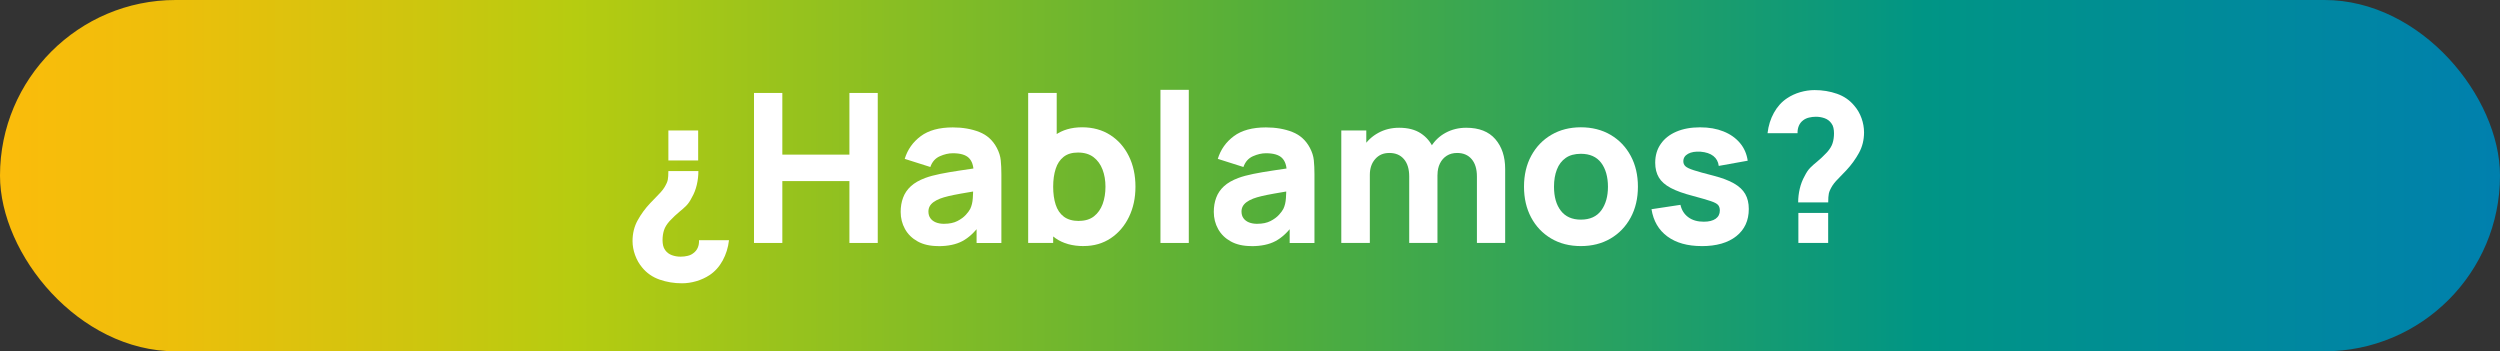
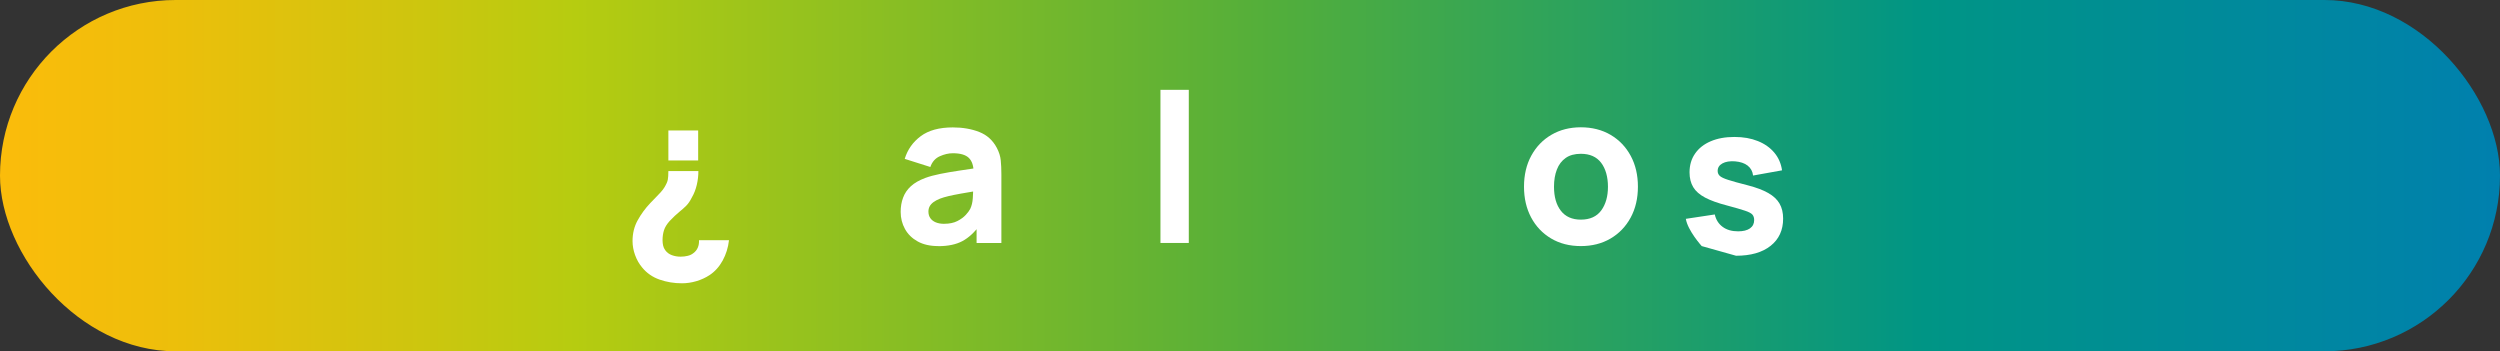
<svg xmlns="http://www.w3.org/2000/svg" id="Capa_2" data-name="Capa 2" viewBox="0 0 600 84.31">
  <rect x="0" y="0" width="600" height="84.31" fill="#333333" stroke="none" />
  <defs>
    <style>
      .cls-1 {
        fill: #fff;
      }

      .cls-2 {
        fill: url(#Degradado_sin_nombre_6);
      }
    </style>
    <linearGradient id="Degradado_sin_nombre_6" data-name="Degradado sin nombre 6" x1="0" y1="42.15" x2="600" y2="42.15" gradientUnits="userSpaceOnUse">
      <stop offset="0" stop-color="#fbbc0b" />
      <stop offset=".06" stop-color="#efbe0b" />
      <stop offset=".16" stop-color="#d0c50e" />
      <stop offset=".23" stop-color="#b6cc10" />
      <stop offset=".45" stop-color="#68b431" />
      <stop offset=".51" stop-color="#52ae3b" />
      <stop offset=".77" stop-color="#009585" />
      <stop offset="1" stop-color="#0080ae" />
    </linearGradient>
  </defs>
  <g id="Capa_1-2" data-name="Capa 1">
    <g>
      <rect class="cls-2" x="0" y="0" width="600" height="84.31" rx="42.15" ry="42.15" />
      <g>
        <path class="cls-1" d="m167.61,41.06c0,1.1-.12,2.2-.38,3.3s-.64,2.1-1.17,3c-.42.85-.87,1.52-1.36,2.01-.49.49-1.06,1-1.7,1.51s-1.4,1.24-2.29,2.17c-.67.75-1.12,1.48-1.35,2.2s-.35,1.52-.35,2.4c0,.45.05.88.14,1.29.09.41.26.78.51,1.11.4.55.93.95,1.59,1.19.66.24,1.36.36,2.11.36.58,0,1.15-.07,1.69-.2s1-.35,1.36-.65c.48-.35.84-.79,1.06-1.33.23-.53.32-1.12.29-1.78h7.2c-.2,1.77-.71,3.4-1.52,4.89-.82,1.49-1.88,2.66-3.17,3.51-.95.62-2,1.1-3.15,1.44-1.15.34-2.3.51-3.45.51-1.9,0-3.69-.3-5.38-.89-1.68-.59-3.08-1.56-4.18-2.91-.72-.85-1.28-1.84-1.69-2.97-.41-1.13-.61-2.26-.61-3.38,0-1.83.41-3.49,1.23-4.97.82-1.48,1.82-2.86,3.02-4.12.52-.55.98-1.03,1.39-1.44.41-.41.77-.79,1.1-1.15.33-.36.61-.73.86-1.11.48-.78.77-1.42.86-1.9.09-.48.14-1.18.14-2.1h7.2Zm-.05-9.75v7.2h-7.15v-7.2h7.15Z" />
-         <path class="cls-1" d="m180.96,58.31V22.31h6.8v14.8h16.1v-14.8h6.8v36h-6.8v-14.85h-16.1v14.85h-6.8Z" />
        <path class="cls-1" d="m225.16,59.06c-1.93,0-3.57-.37-4.91-1.11-1.34-.74-2.36-1.73-3.05-2.98-.69-1.24-1.04-2.61-1.04-4.11,0-1.25.19-2.39.58-3.42.38-1.03,1-1.95,1.86-2.74.86-.79,2.01-1.45,3.46-1.99,1-.37,2.19-.69,3.58-.97,1.38-.28,2.95-.55,4.7-.81,1.75-.26,3.68-.55,5.78-.86l-2.45,1.35c0-1.6-.38-2.77-1.15-3.52-.77-.75-2.05-1.12-3.85-1.12-1,0-2.04.24-3.12.72-1.08.48-1.84,1.34-2.27,2.58l-6.15-1.95c.68-2.23,1.97-4.05,3.85-5.45,1.88-1.4,4.45-2.1,7.7-2.1,2.38,0,4.5.37,6.35,1.1s3.25,2,4.2,3.8c.53,1,.85,2,.95,3s.15,2.12.15,3.35v16.5h-5.95v-5.55l.85,1.15c-1.32,1.82-2.74,3.13-4.26,3.94-1.52.81-3.45,1.21-5.79,1.21Zm1.45-5.35c1.25,0,2.3-.22,3.16-.66s1.54-.95,2.05-1.51c.51-.57.85-1.04,1.04-1.42.35-.73.55-1.59.61-2.56.06-.97.09-1.79.09-2.44l2,.5c-2.02.33-3.65.61-4.9.84-1.25.22-2.26.43-3.02.61-.77.18-1.44.38-2.02.6-.67.27-1.2.55-1.61.86-.41.31-.71.65-.9,1.01-.19.37-.29.78-.29,1.23,0,.62.15,1.15.46,1.59.31.44.75.78,1.31,1.01s1.24.35,2.03.35Z" />
-         <path class="cls-1" d="m246.76,58.31V22.31h6.85v17.5h-.85v18.5h-6Zm13.3.75c-2.68,0-4.92-.62-6.73-1.88-1.8-1.25-3.15-2.95-4.06-5.1-.91-2.15-1.36-4.57-1.36-7.27s.45-5.12,1.35-7.28c.9-2.15,2.22-3.85,3.97-5.1,1.75-1.25,3.91-1.88,6.48-1.88s4.83.62,6.75,1.85c1.92,1.23,3.4,2.92,4.46,5.06s1.59,4.59,1.59,7.34-.52,5.12-1.56,7.27c-1.04,2.15-2.5,3.85-4.36,5.1-1.87,1.25-4.04,1.88-6.52,1.88Zm-1.1-6.05c1.47,0,2.67-.37,3.6-1.1.93-.73,1.62-1.72,2.08-2.96.45-1.24.67-2.62.67-4.14s-.23-2.87-.7-4.11c-.47-1.24-1.19-2.23-2.16-2.98-.98-.74-2.22-1.11-3.74-1.11-1.42,0-2.56.34-3.44,1.03s-1.51,1.64-1.91,2.88c-.4,1.23-.6,2.67-.6,4.3s.2,3.07.6,4.3c.4,1.23,1.05,2.19,1.96,2.88.91.68,2.12,1.03,3.64,1.03Z" />
        <path class="cls-1" d="m278.51,58.31V21.56h6.8v36.75h-6.8Z" />
-         <path class="cls-1" d="m300.31,59.06c-1.93,0-3.57-.37-4.91-1.11-1.34-.74-2.36-1.73-3.05-2.98-.69-1.24-1.04-2.61-1.04-4.11,0-1.25.19-2.39.58-3.42.38-1.03,1-1.95,1.86-2.74.86-.79,2.01-1.45,3.46-1.99,1-.37,2.19-.69,3.58-.97s2.95-.55,4.7-.81c1.75-.26,3.67-.55,5.78-.86l-2.45,1.35c0-1.6-.38-2.77-1.15-3.52s-2.05-1.12-3.85-1.12c-1,0-2.04.24-3.12.72-1.08.48-1.84,1.34-2.28,2.58l-6.15-1.95c.68-2.23,1.97-4.05,3.85-5.45,1.88-1.4,4.45-2.1,7.7-2.1,2.38,0,4.5.37,6.35,1.1,1.85.73,3.25,2,4.2,3.8.53,1,.85,2,.95,3,.1,1,.15,2.12.15,3.35v16.5h-5.95v-5.55l.85,1.15c-1.32,1.82-2.74,3.13-4.26,3.94-1.52.81-3.45,1.21-5.79,1.21Zm1.45-5.35c1.25,0,2.3-.22,3.16-.66s1.54-.95,2.05-1.51c.51-.57.85-1.04,1.04-1.42.35-.73.55-1.59.61-2.56.06-.97.09-1.79.09-2.44l2,.5c-2.02.33-3.65.61-4.9.84-1.25.22-2.26.43-3.03.61s-1.44.38-2.02.6c-.67.27-1.21.55-1.61.86-.41.31-.71.65-.9,1.01-.19.37-.29.78-.29,1.23,0,.62.15,1.15.46,1.59.31.44.75.78,1.31,1.01s1.24.35,2.03.35Z" />
-         <path class="cls-1" d="m321.91,58.31v-27h6v8.95h.85v18.05h-6.85Zm16.3,0v-15.95c0-1.78-.42-3.17-1.26-4.16-.84-.99-2-1.49-3.49-1.49s-2.55.49-3.41,1.46-1.29,2.24-1.29,3.79l-2.85-2c0-1.77.44-3.35,1.32-4.75.88-1.4,2.07-2.51,3.56-3.32,1.49-.82,3.16-1.23,5.01-1.23,2.12,0,3.85.45,5.21,1.35,1.36.9,2.36,2.1,3.01,3.6.65,1.5.97,3.15.97,4.95v17.75h-6.8Zm16.25,0v-15.95c0-1.78-.42-3.17-1.26-4.16-.84-.99-2-1.49-3.49-1.49-.95,0-1.78.22-2.48.66-.7.44-1.25,1.06-1.64,1.85-.39.79-.59,1.7-.59,2.74l-2.85-1.9c0-1.85.44-3.48,1.31-4.9.88-1.42,2.05-2.52,3.52-3.31,1.48-.79,3.11-1.19,4.91-1.19,3.08,0,5.41.91,6.99,2.74,1.58,1.83,2.36,4.21,2.36,7.16v17.75h-6.8Z" />
        <path class="cls-1" d="m379.41,59.06c-2.72,0-5.1-.61-7.15-1.83s-3.65-2.9-4.79-5.04-1.71-4.6-1.71-7.39.58-5.3,1.75-7.44c1.17-2.14,2.77-3.81,4.83-5.01,2.05-1.2,4.41-1.8,7.07-1.8s5.1.61,7.16,1.83c2.06,1.22,3.66,2.9,4.81,5.04,1.15,2.14,1.72,4.6,1.72,7.39s-.58,5.27-1.74,7.41-2.77,3.82-4.83,5.03-4.44,1.81-7.14,1.81Zm0-6.35c2.18,0,3.81-.74,4.89-2.21,1.08-1.48,1.61-3.37,1.61-5.69s-.55-4.32-1.64-5.75c-1.09-1.43-2.71-2.15-4.86-2.15-1.48,0-2.7.33-3.65,1-.95.67-1.65,1.59-2.11,2.78-.46,1.18-.69,2.56-.69,4.12,0,2.42.54,4.34,1.64,5.76,1.09,1.42,2.7,2.14,4.81,2.14Z" />
-         <path class="cls-1" d="m408.41,59.06c-3.4,0-6.15-.77-8.24-2.31s-3.36-3.72-3.81-6.54l6.95-1.05c.28,1.27.91,2.26,1.89,2.98.97.72,2.21,1.07,3.71,1.07,1.23,0,2.18-.24,2.85-.71.67-.48,1-1.14,1-1.99,0-.53-.13-.96-.4-1.29s-.86-.65-1.79-.96-2.36-.73-4.31-1.25c-2.2-.57-3.96-1.2-5.28-1.9s-2.27-1.54-2.85-2.51c-.58-.97-.88-2.15-.88-3.54,0-1.73.44-3.24,1.33-4.51.88-1.28,2.13-2.26,3.74-2.95,1.61-.69,3.5-1.04,5.69-1.04s3.99.33,5.62.98c1.63.65,2.95,1.58,3.96,2.78,1.01,1.2,1.63,2.62,1.86,4.25l-6.95,1.25c-.12-1-.55-1.79-1.3-2.38s-1.77-.92-3.05-1.03c-1.25-.08-2.25.08-3.01.5-.76.42-1.14,1.02-1.14,1.8,0,.47.16.86.49,1.18s1,.64,2.03.97c1.02.33,2.59.77,4.69,1.3,2.05.53,3.7,1.15,4.94,1.86,1.24.71,2.15,1.56,2.71,2.55.57.99.85,2.19.85,3.59,0,2.77-1,4.94-3,6.53s-4.77,2.38-8.3,2.38Z" />
-         <path class="cls-1" d="m431.56,48.56c0-1.1.13-2.2.39-3.3.26-1.1.65-2.1,1.16-3,.42-.85.87-1.52,1.36-2.01.49-.49,1.06-1,1.7-1.51s1.4-1.24,2.29-2.17c.68-.75,1.14-1.49,1.36-2.21.23-.72.34-1.52.34-2.39,0-.45-.05-.88-.14-1.3s-.26-.78-.51-1.1c-.4-.55-.93-.95-1.59-1.19-.66-.24-1.36-.36-2.11-.36-.57,0-1.12.07-1.66.2-.54.13-1,.35-1.39.65-.47.35-.81.79-1.04,1.33-.22.53-.33,1.12-.31,1.77h-7.2c.2-1.78.71-3.42,1.53-4.9.82-1.48,1.88-2.65,3.17-3.5.95-.63,2-1.12,3.15-1.45,1.15-.33,2.3-.5,3.45-.5,1.9,0,3.69.3,5.38.89,1.68.59,3.08,1.56,4.18,2.91.73.85,1.3,1.84,1.7,2.96.4,1.12.6,2.25.6,3.39,0,1.82-.41,3.47-1.23,4.95-.82,1.48-1.82,2.87-3.02,4.15-.52.55-.98,1.03-1.39,1.44s-.78.79-1.1,1.15c-.33.36-.61.73-.86,1.11-.47.77-.75,1.39-.85,1.88s-.15,1.19-.15,2.12h-7.2Zm.05,9.75v-7.2h7.15v7.2h-7.15Z" />
+         <path class="cls-1" d="m408.41,59.06s-3.36-3.72-3.81-6.54l6.95-1.05c.28,1.27.91,2.26,1.89,2.98.97.72,2.21,1.07,3.71,1.07,1.23,0,2.18-.24,2.85-.71.67-.48,1-1.14,1-1.99,0-.53-.13-.96-.4-1.29s-.86-.65-1.79-.96-2.36-.73-4.31-1.25c-2.2-.57-3.96-1.2-5.28-1.9s-2.27-1.54-2.85-2.51c-.58-.97-.88-2.15-.88-3.54,0-1.73.44-3.24,1.33-4.51.88-1.28,2.13-2.26,3.74-2.95,1.61-.69,3.5-1.04,5.69-1.04s3.99.33,5.62.98c1.63.65,2.95,1.58,3.96,2.78,1.01,1.2,1.63,2.62,1.86,4.25l-6.95,1.25c-.12-1-.55-1.79-1.3-2.38s-1.77-.92-3.05-1.03c-1.25-.08-2.25.08-3.01.5-.76.42-1.14,1.02-1.14,1.8,0,.47.16.86.49,1.18s1,.64,2.03.97c1.02.33,2.59.77,4.69,1.3,2.05.53,3.7,1.15,4.94,1.86,1.24.71,2.15,1.56,2.71,2.55.57.99.85,2.19.85,3.59,0,2.77-1,4.94-3,6.53s-4.77,2.38-8.3,2.38Z" />
      </g>
    </g>
  </g>
</svg>